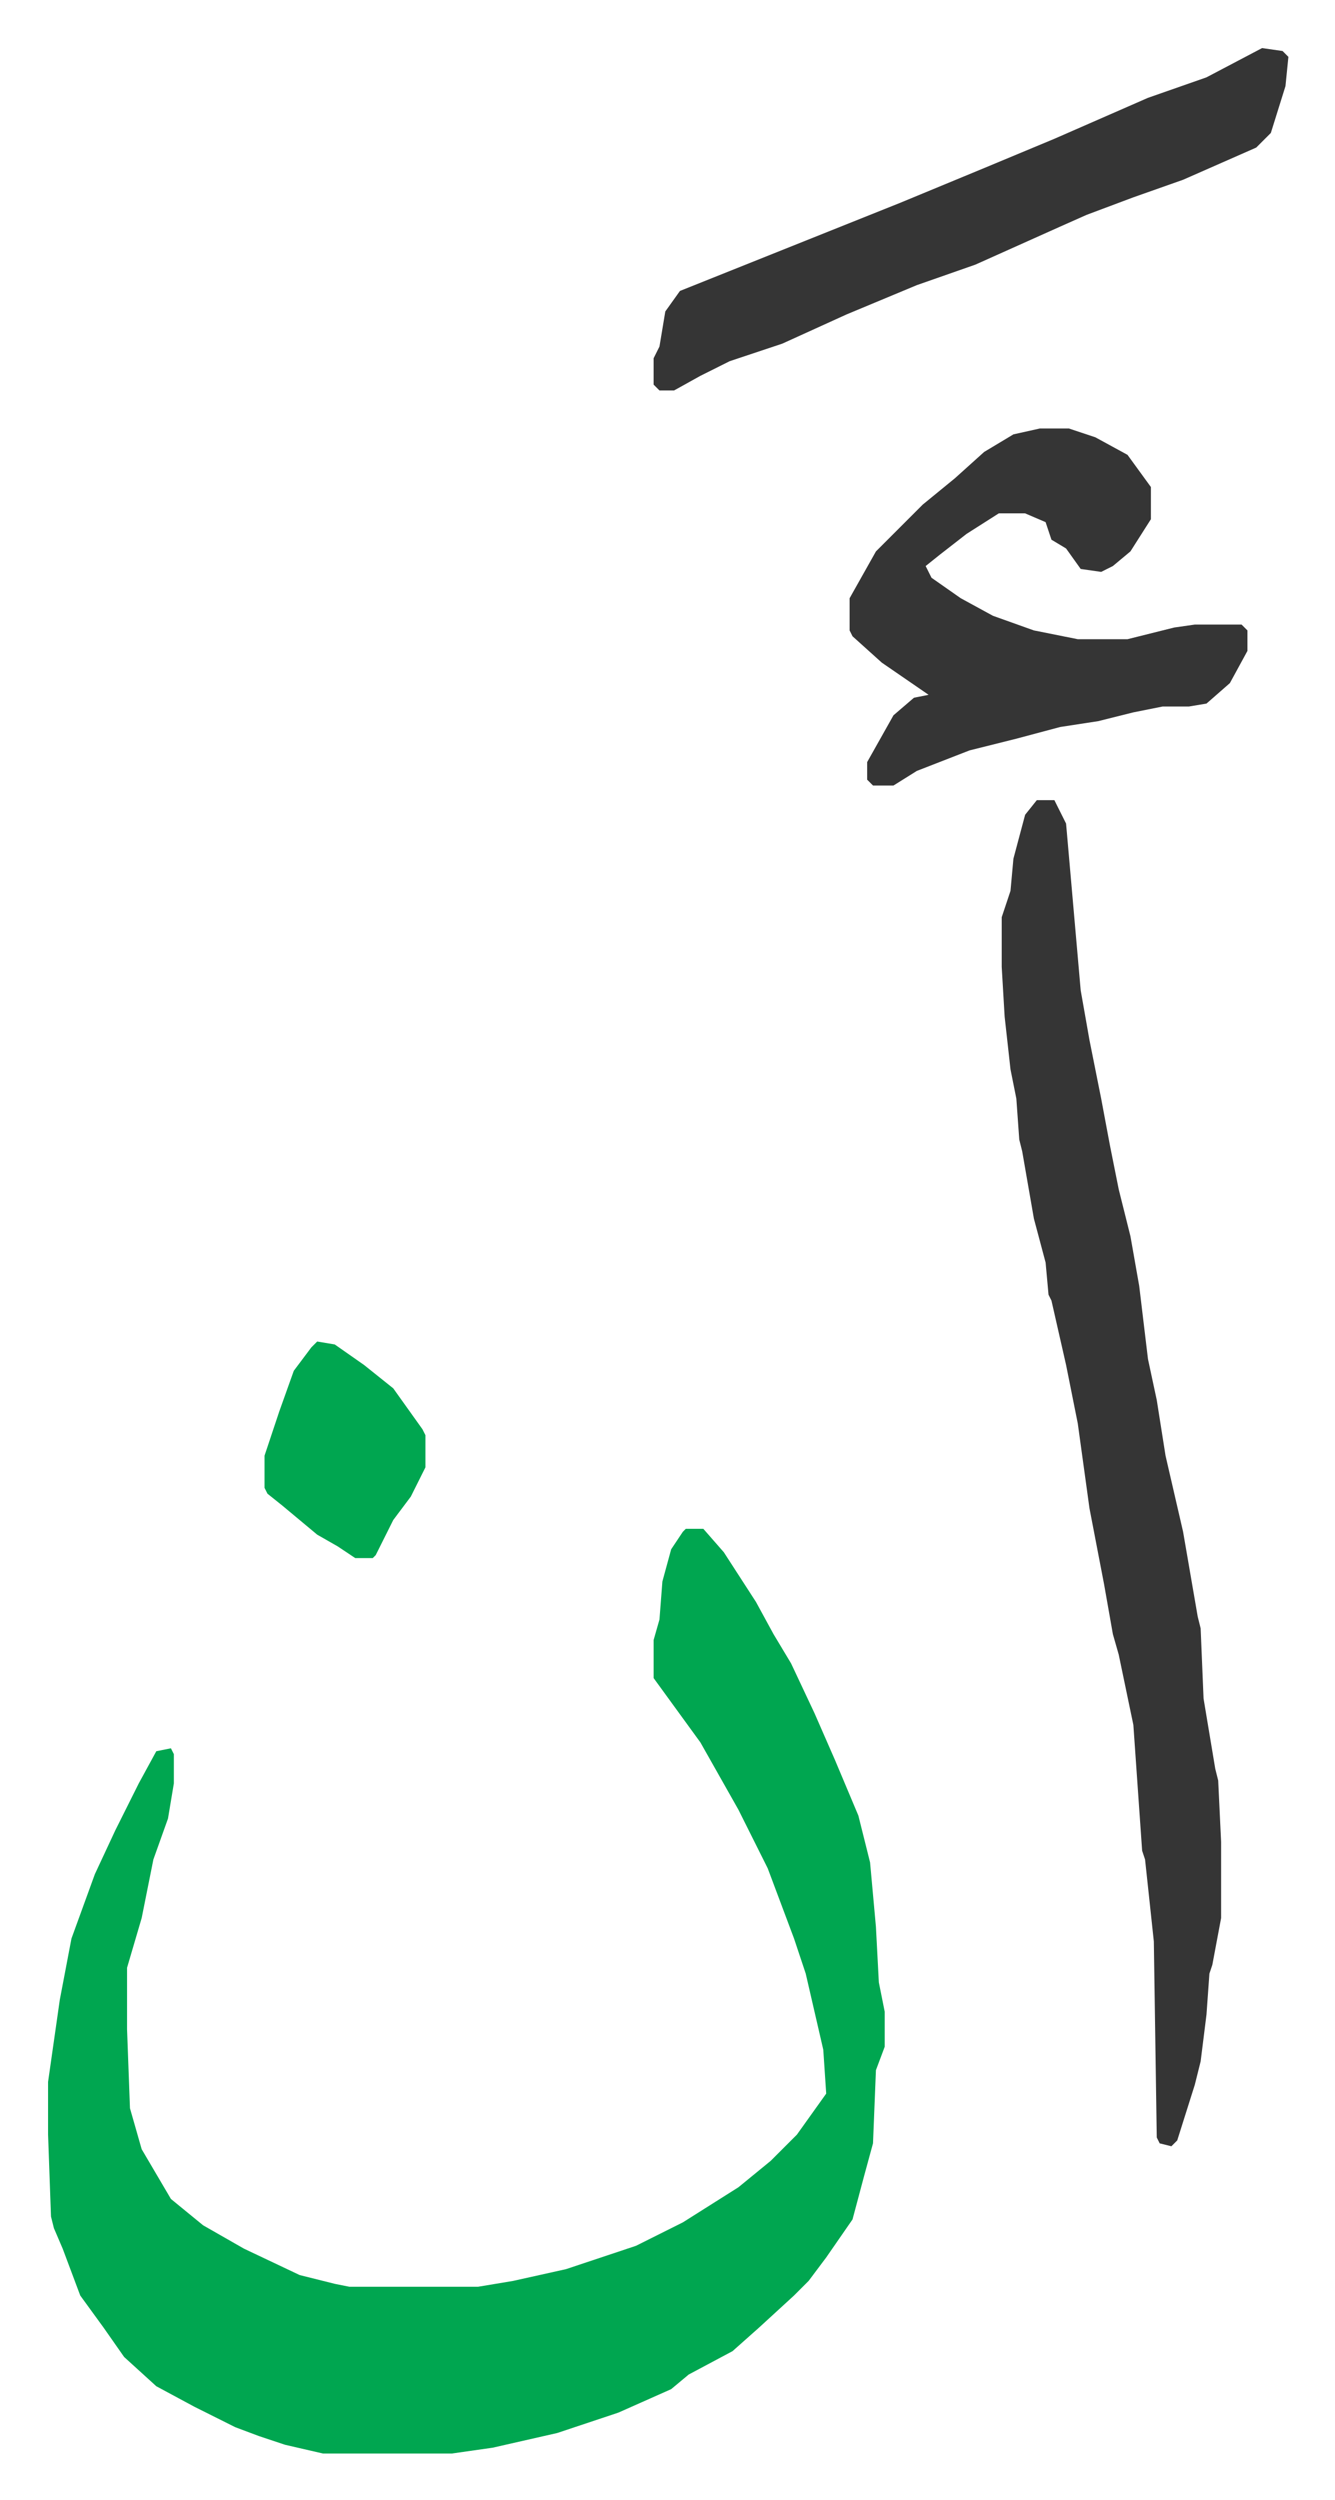
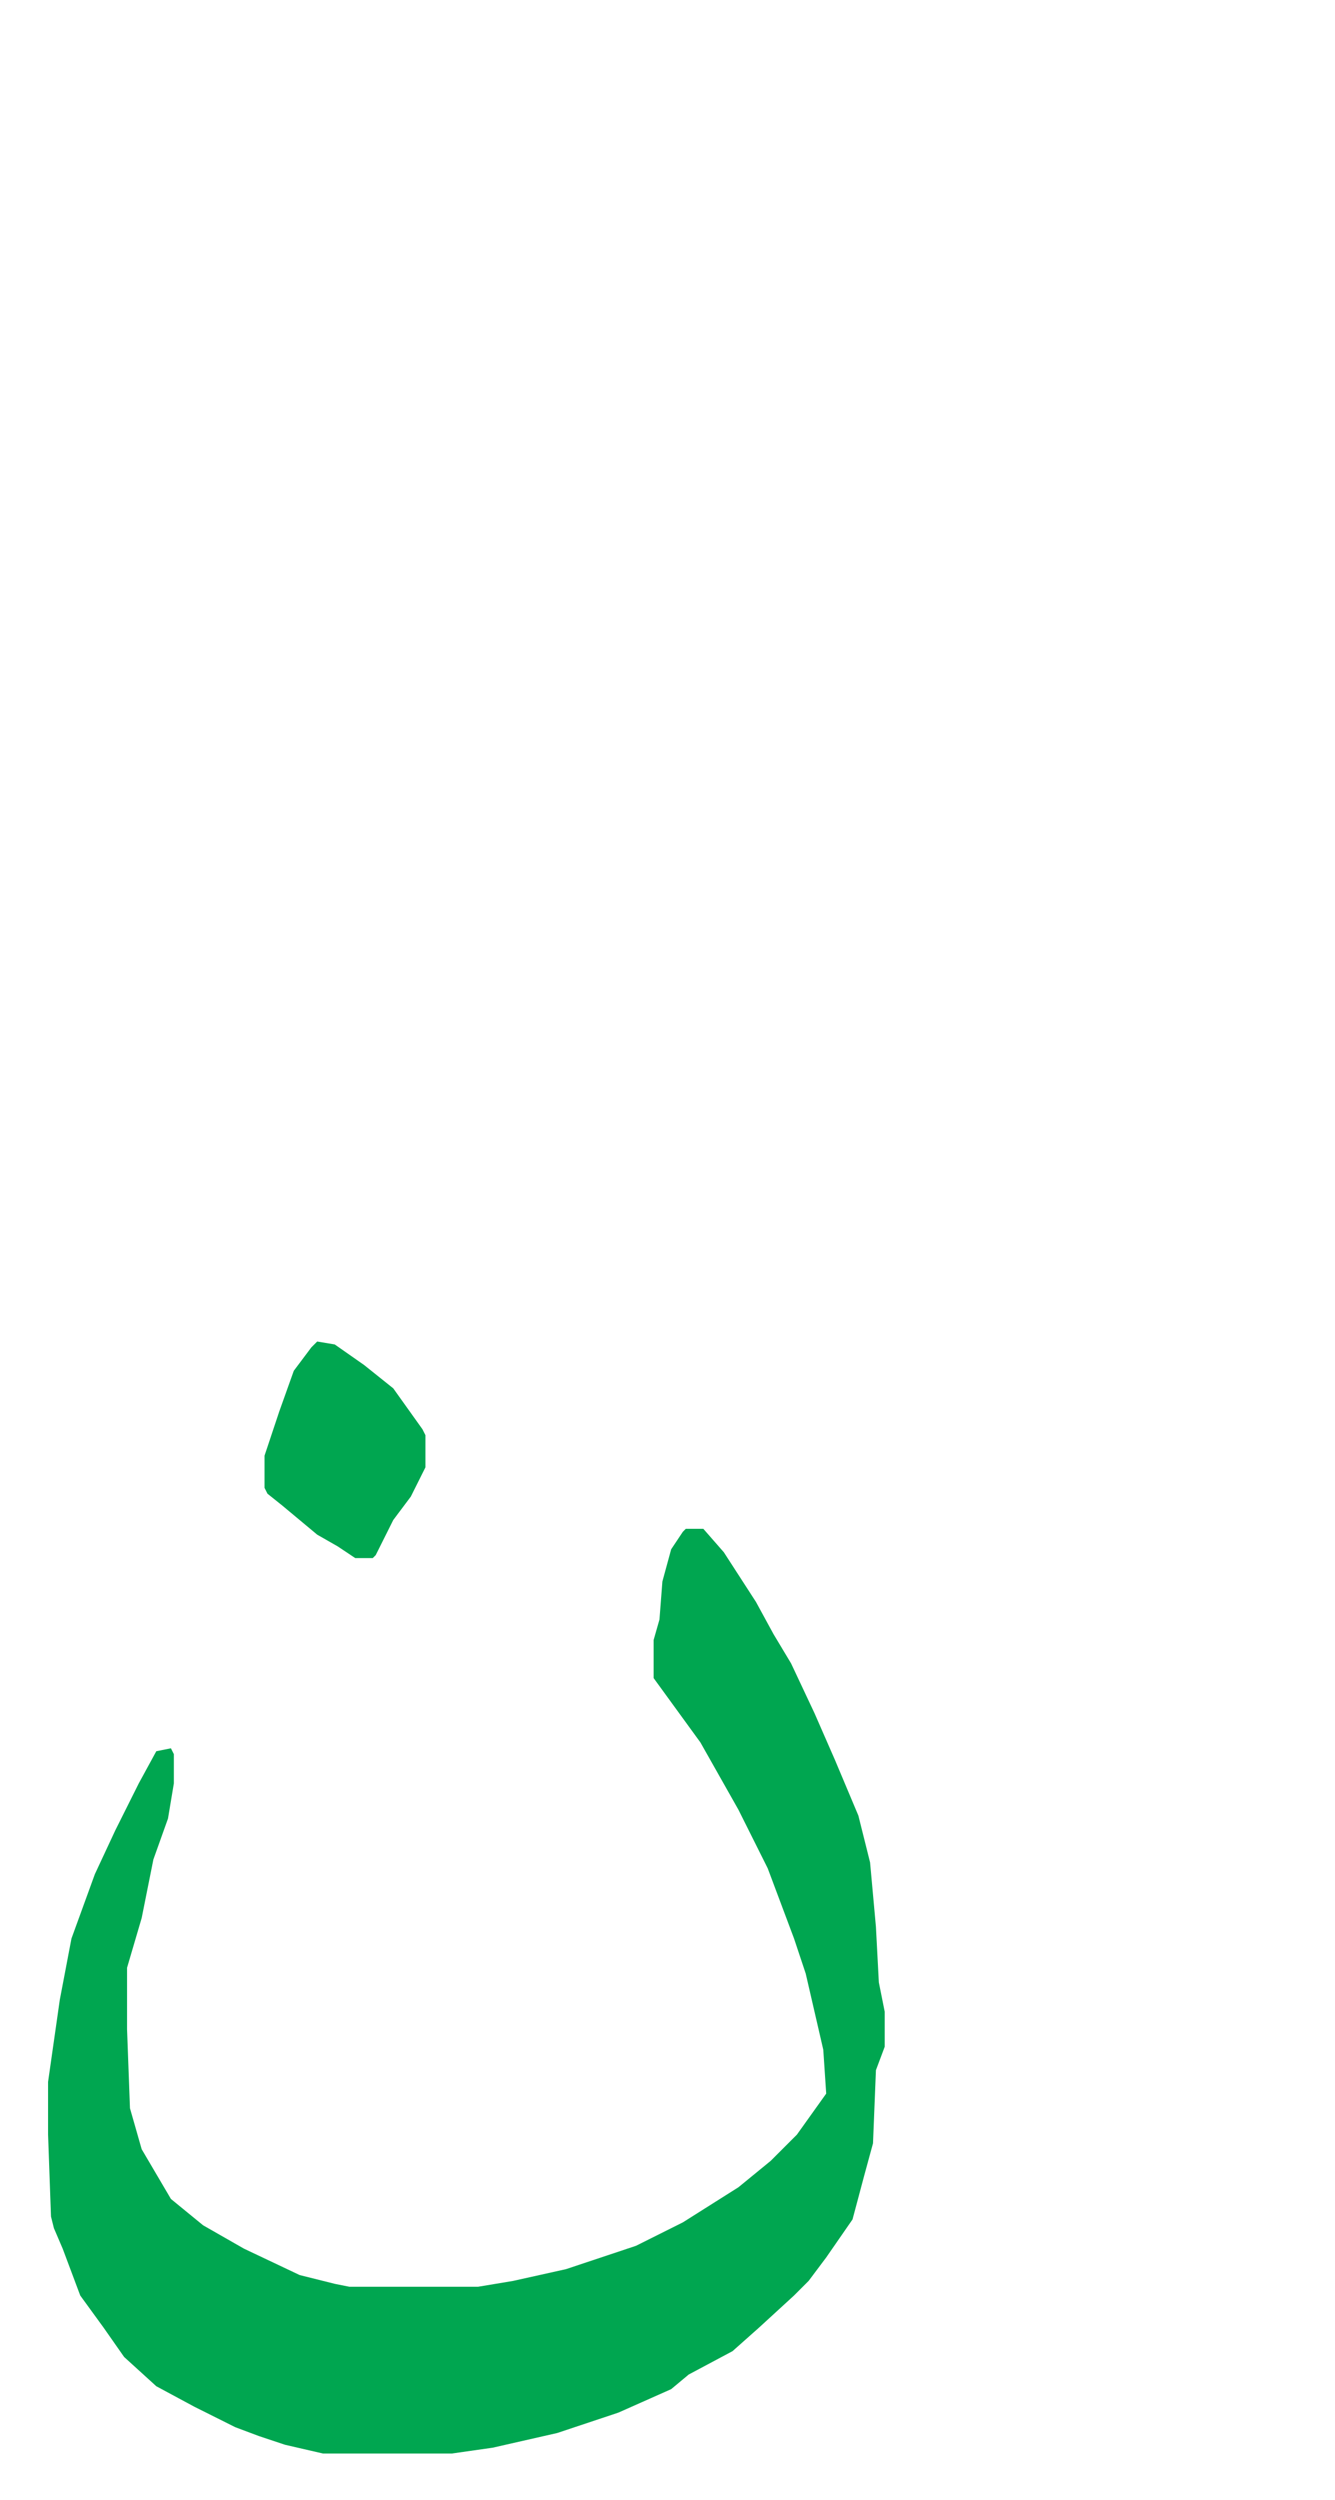
<svg xmlns="http://www.w3.org/2000/svg" role="img" viewBox="-16.43 201.57 456.36 854.36">
  <path fill="#00a650" id="rule_idgham_with_ghunnah" d="M218 724h6l7 8 11 17 6 11 6 10 8 17 7 16 8 19 4 16 2 22 1 19 2 10v12l-3 8-1 25-3 11-4 15-9 13-6 8-5 5-12 11-9 8-15 8-6 5-18 8-21 7-22 5-14 2H94l-13-3-9-3-8-3-14-7-13-7-11-10-7-10-8-11-6-16-3-7-1-4-1-28v-18l4-28 4-21 8-22 7-15 8-16 6-11 5-1 1 2v10l-2 12-5 14-4 20-5 17v21l1 27 4 14 10 17 11 9 14 8 19 9 12 3 5 1h44l12-2 18-4 24-8 16-8 19-12 11-9 9-9 10-14-1-15-6-26-4-12-6-16-3-8-10-20-13-23-8-11-8-11v-13l2-7 1-13 3-11 4-6z" />
-   <path fill="#353535" id="rule_normal" d="M338 475h6l4 8 5 57 3 17 4 20 3 16 3 15 4 16 3 17 3 25 3 14 3 19 6 26 5 29 1 4 1 24 4 24 1 4 1 21v26l-3 16-1 3-1 14-2 16-2 8-6 19-2 2-4-1-1-2-1-67-3-28-1-3-3-43-5-24-2-7-3-17-5-26-4-29-4-20-5-22-1-2-1-11-4-15-4-23-1-4-1-14-2-10-2-18-1-17v-17l3-9 1-11 4-15zm1-127h10l9 3 11 6 8 11v11l-7 11-6 5-4 2-7-1-5-7-5-3-2-6-7-3h-9l-11 7-9 7-5 4 2 4 10 7 11 6 14 5 15 3h17l16-4 7-1h16l2 2v7l-6 11-8 7-6 1h-9l-10 2-12 3-13 2-15 4-16 4-18 7-8 5h-7l-2-2v-6l9-16 7-6 5-1-16-11-10-9-1-2v-11l9-16 16-16 11-9 10-9 10-6zm76-130l7 1 2 2-1 10-5 16-5 5-25 11-17 6-16 6-9 4-29 13-20 7-24 10-11 5-11 5-18 6-10 5-9 5h-5l-2-2v-9l2-4 2-12 5-7 20-8 15-6 40-16 29-12 24-10 32-14 20-7z" />
  <path fill="#00a650" id="rule_idgham_with_ghunnah" d="M92 660l6 1 10 7 10 8 10 14 1 2v11l-5 10-6 8-6 12-1 1h-6l-6-4-7-4-12-10-5-4-1-2v-11l5-15 5-14 6-8z" />
</svg>